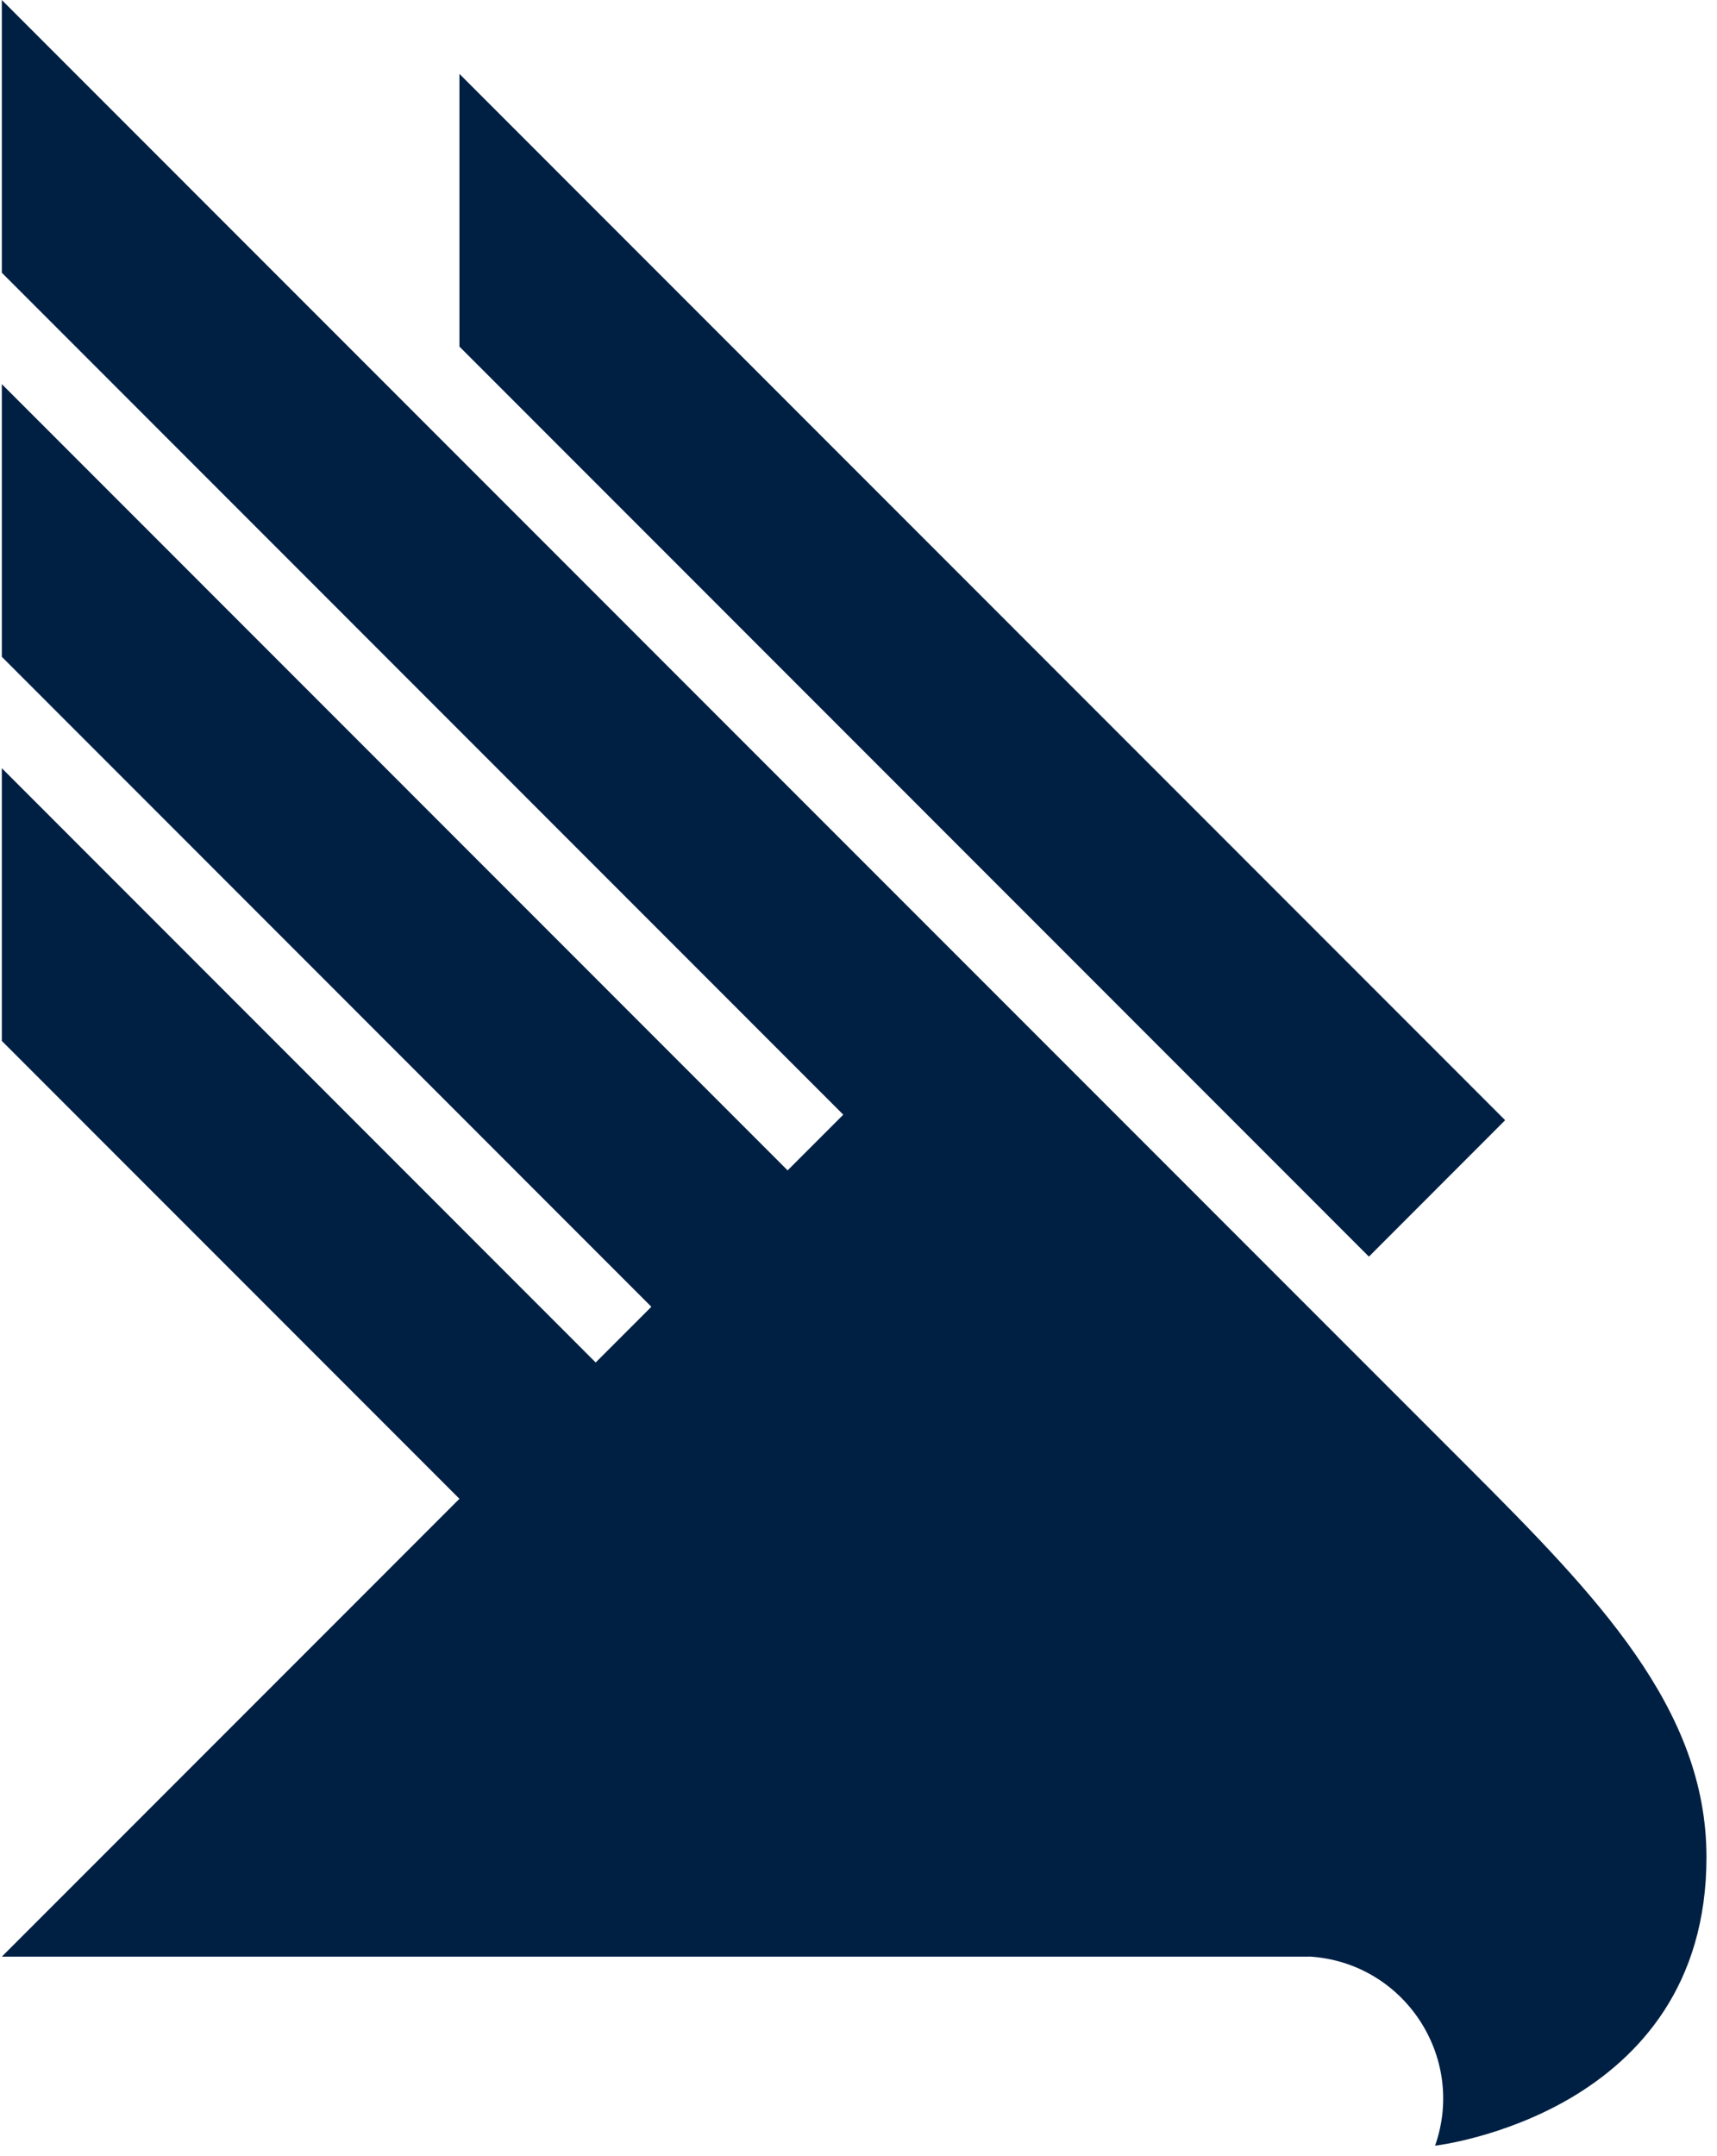
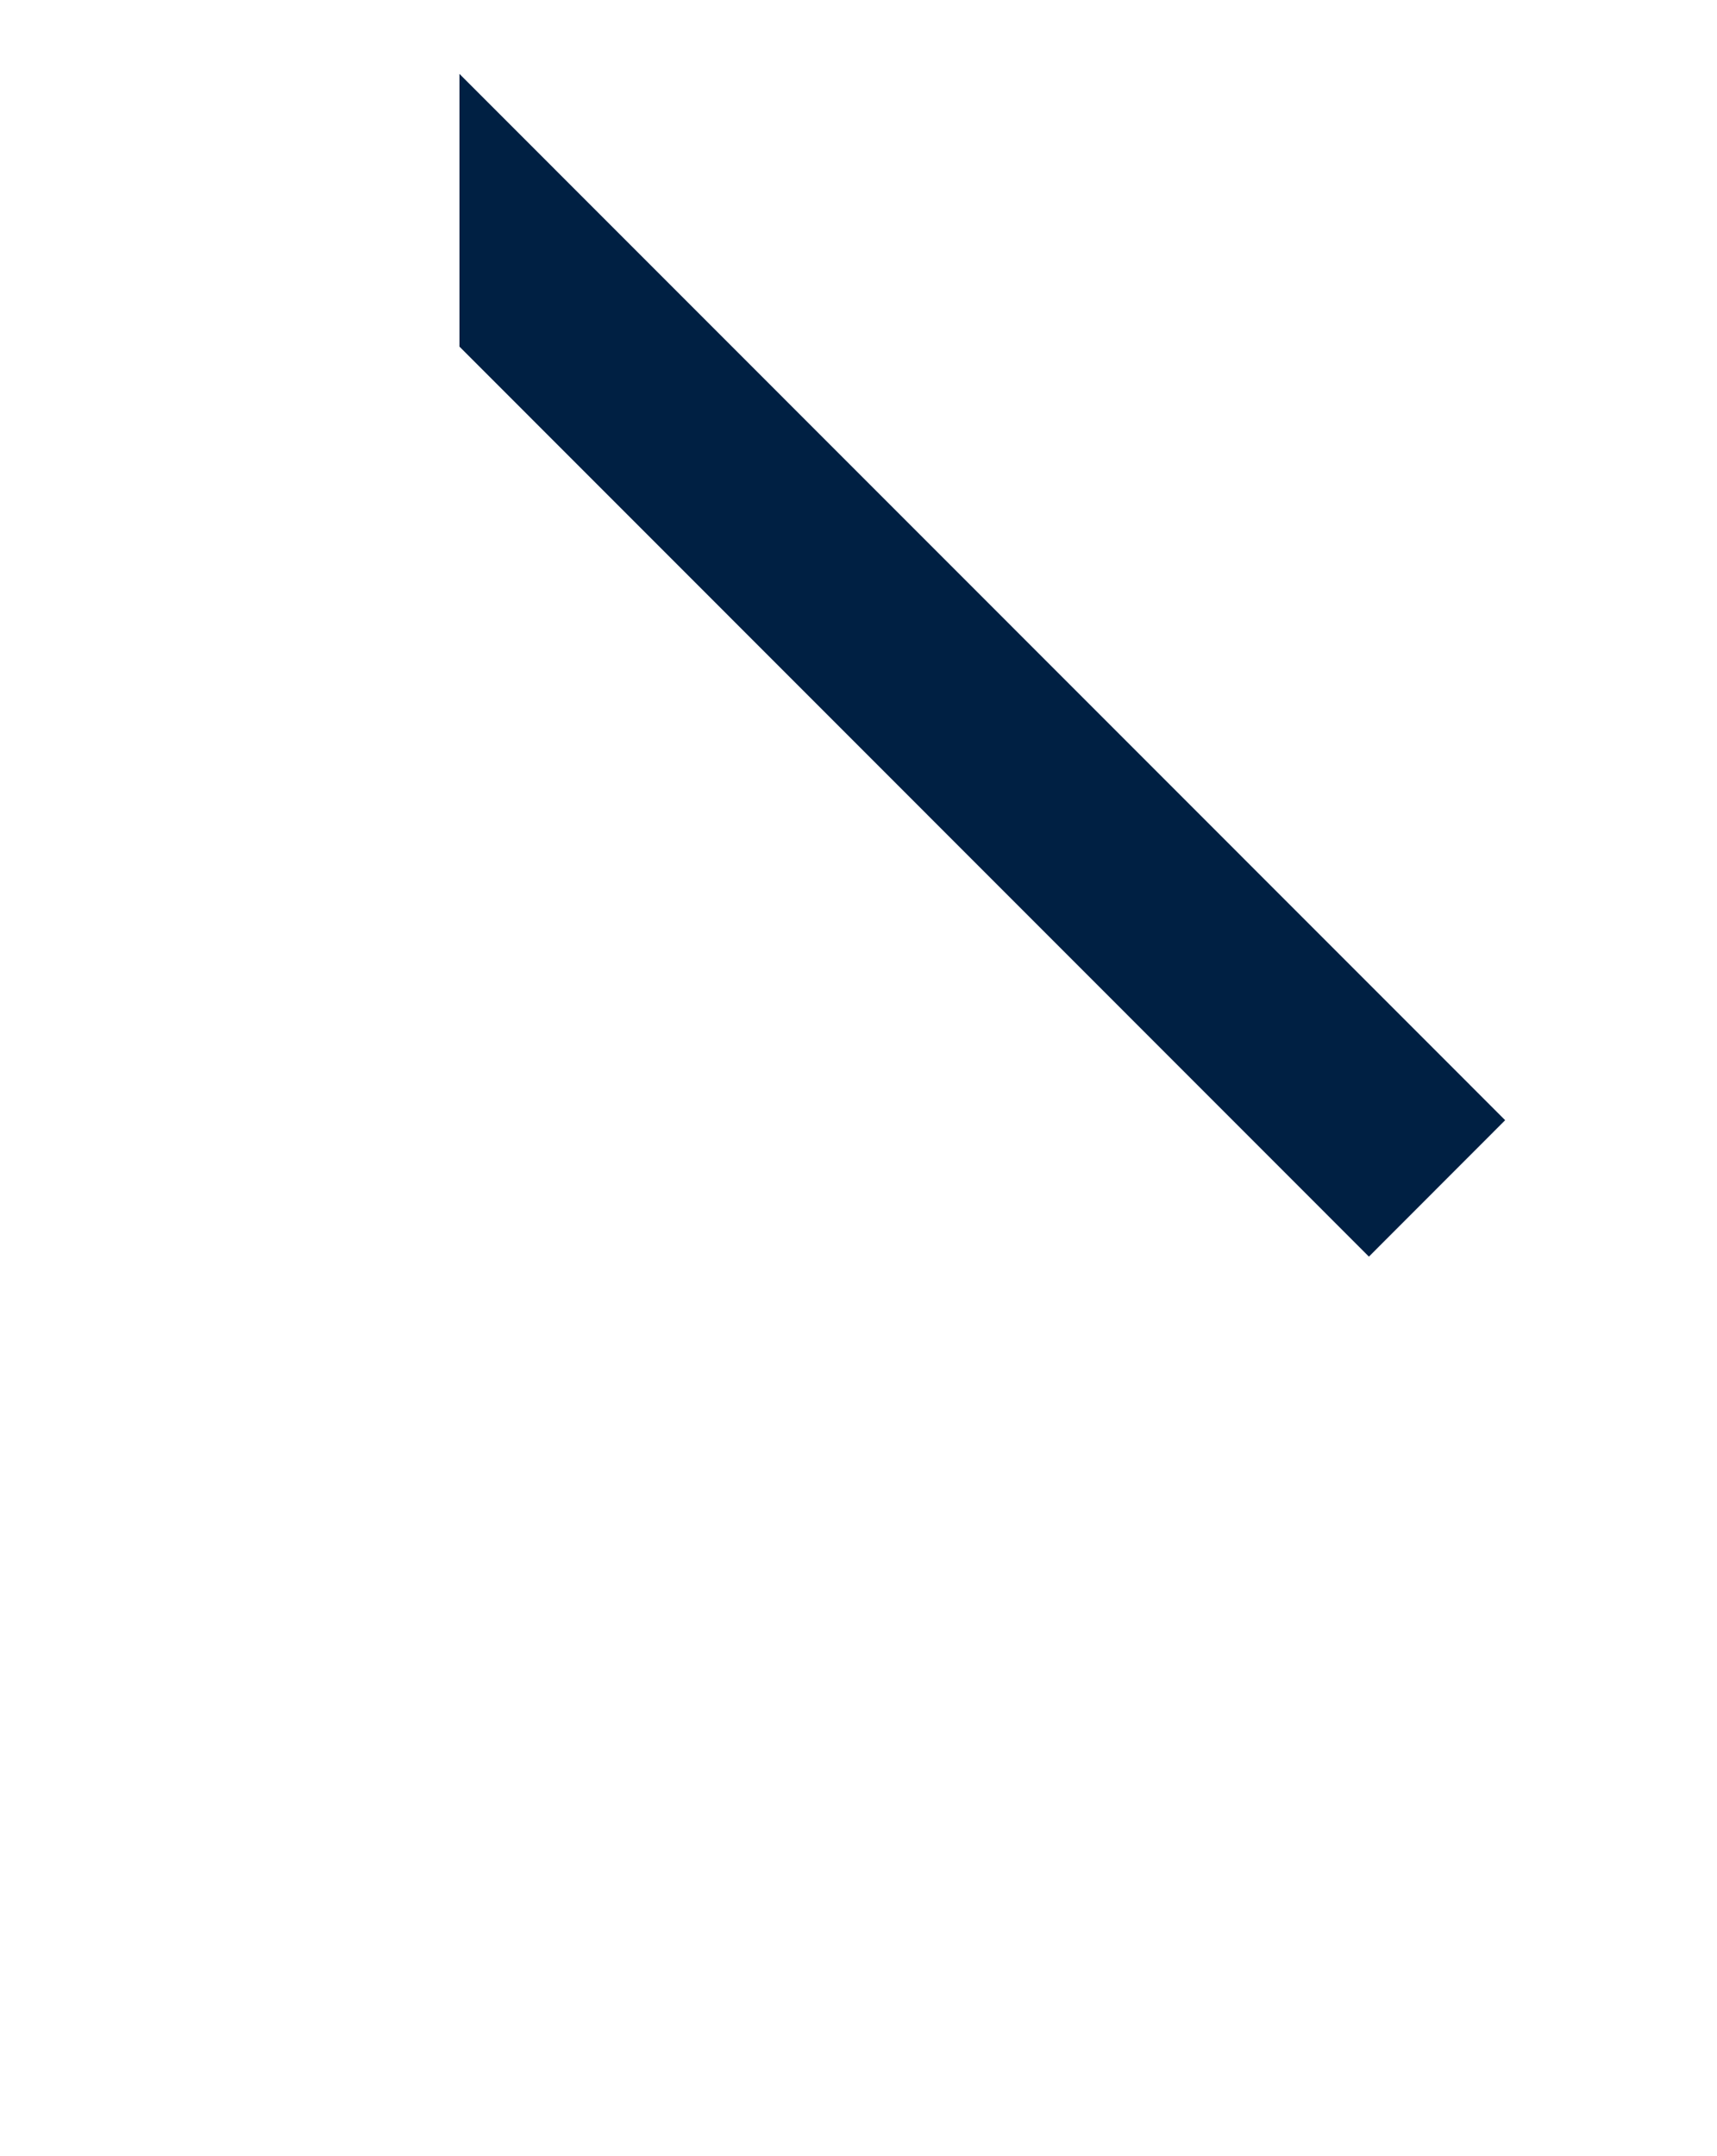
<svg xmlns="http://www.w3.org/2000/svg" width="98" height="123" viewBox="0 0 98 123" fill="none">
  <path d="M26.223 4.215V19.775L78.132 71.696L85.909 63.913L26.223 4.215Z" fill="#002043" />
-   <path d="M74.739 111.631C80.12 111.957 83.693 117.338 81.909 122.422C81.909 122.422 85.78 121.973 89.651 119.699C93.522 117.414 97.399 113.304 97.399 105.964C97.405 97.464 91.121 91.034 83.775 83.682C75.007 74.92 0.104 0 0.104 0V15.56L48.131 63.598L44.954 66.775L0.104 21.915V37.474L37.177 74.558L33.999 77.736L0.104 43.829V59.389L26.222 85.513L0.104 111.636H74.739V111.631Z" fill="#002043" />
</svg>